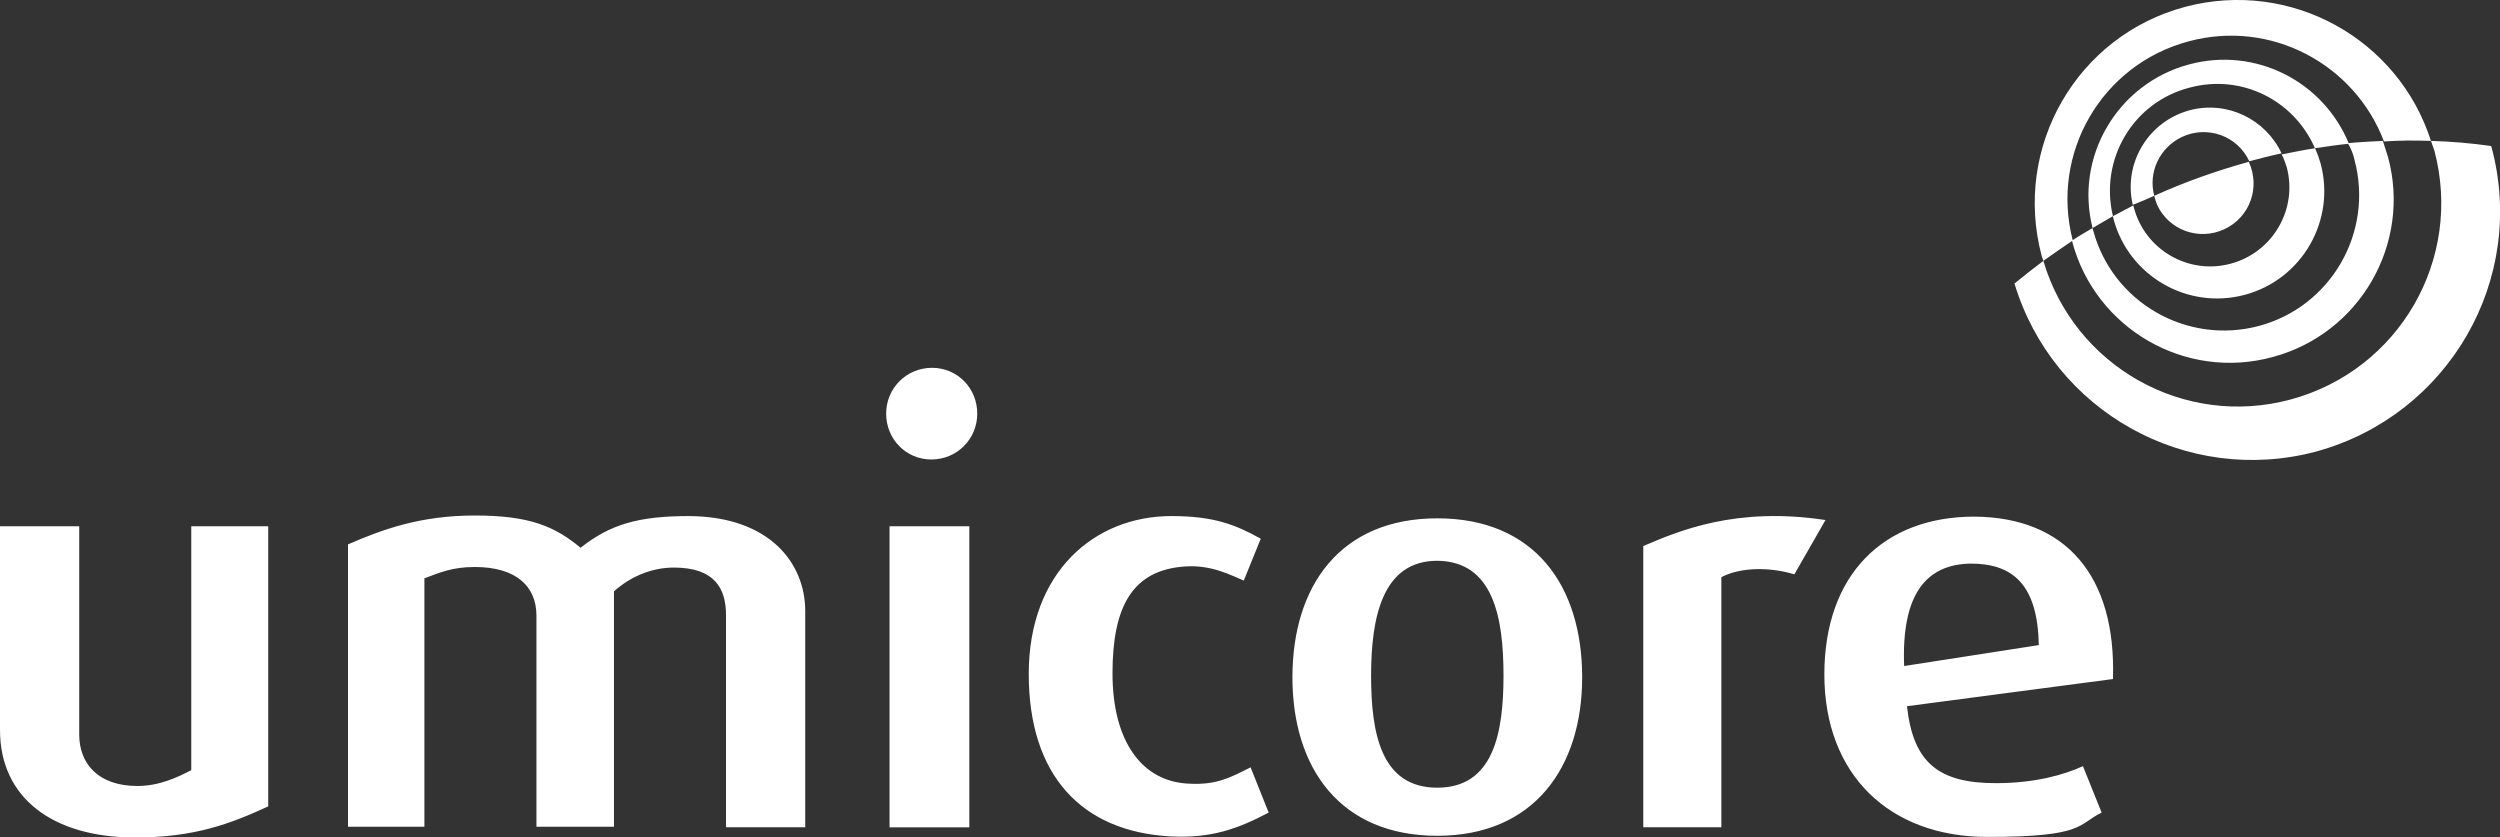
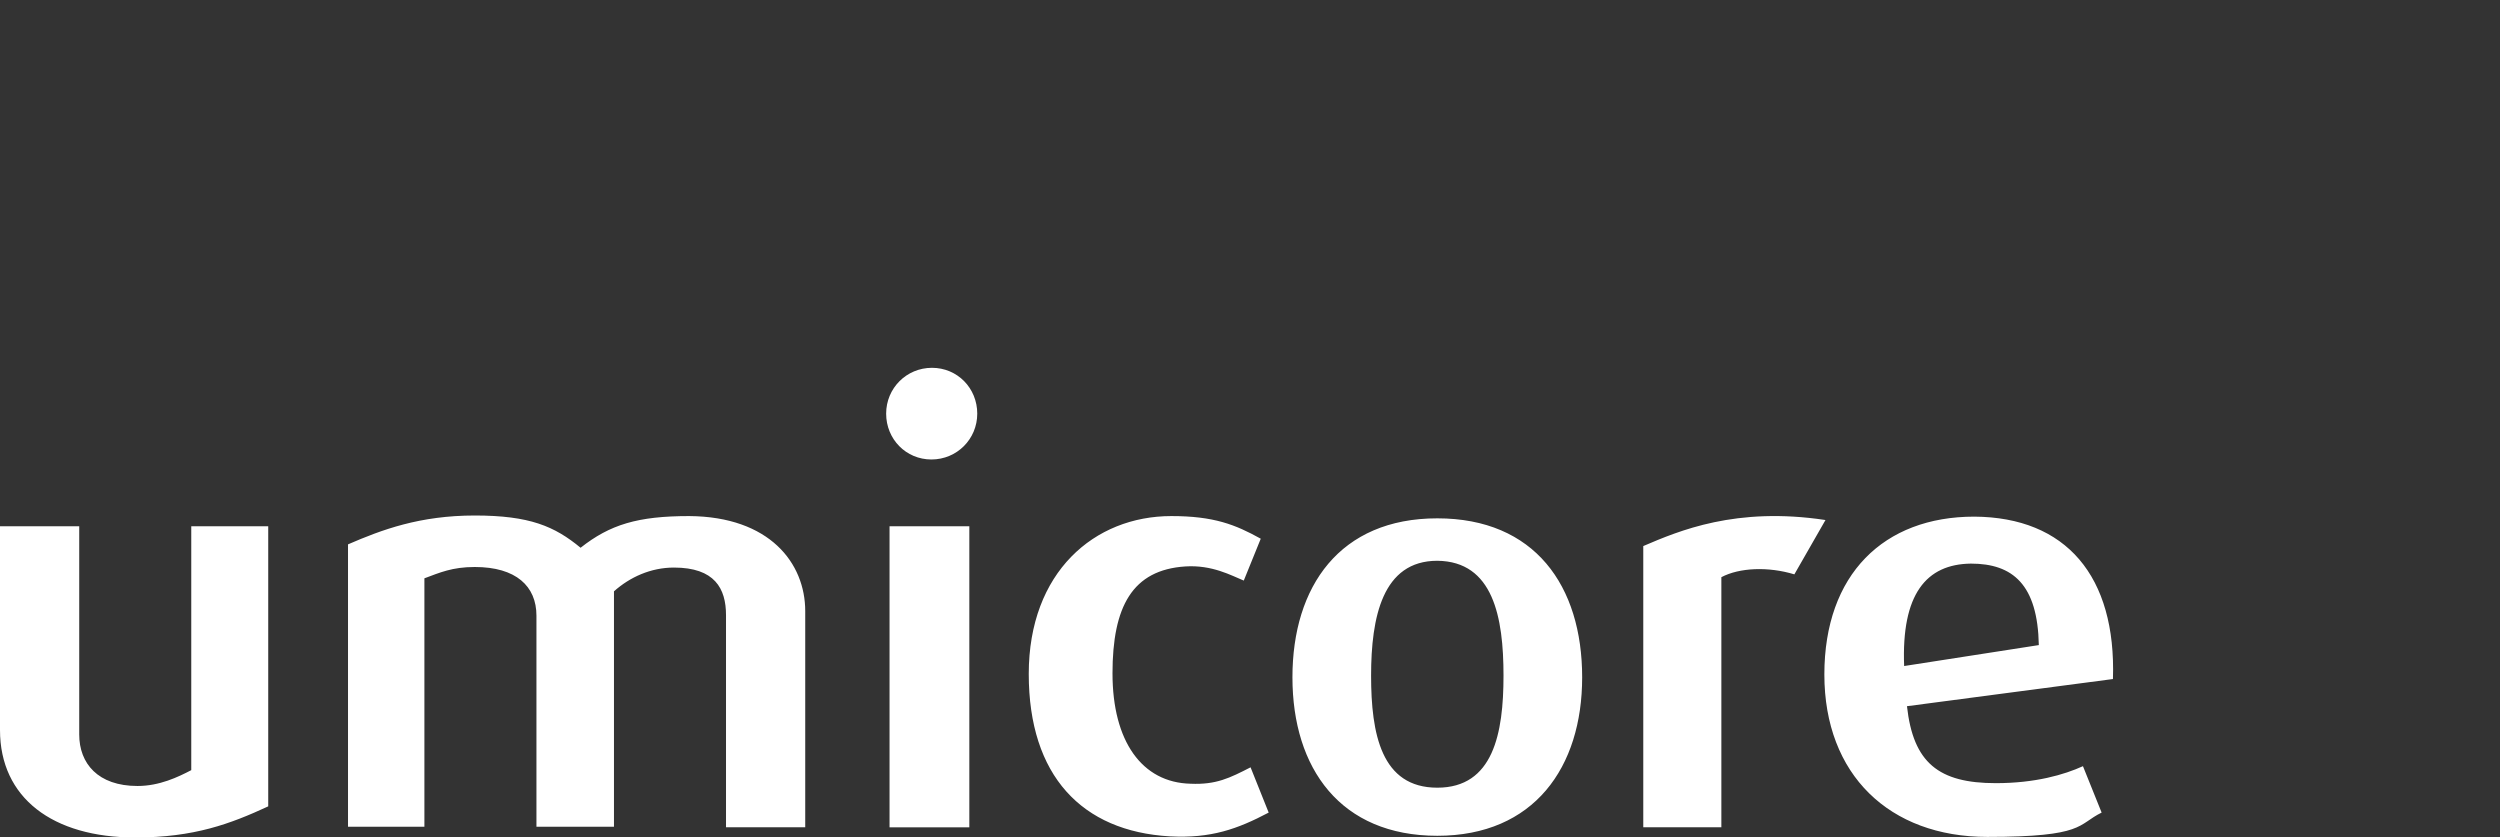
<svg xmlns="http://www.w3.org/2000/svg" id="Ebene_1" version="1.1" viewBox="0 0 441.8 148">
  <rect x="0" y="0" width="441.8" height="148" fill="#333333" stroke="none" />
  <defs>
    <style>
      .st0 {
        fill: #fff;
      }
    </style>
  </defs>
  <path id="LOGO" class="st0" d="M373.4,120c.6-18.2-8.3-28.6-24.5-28.7-16,0-26.5,10.2-26.5,27.9s11.5,28.7,28.8,28.7,15.9-2.2,20.2-4.3l-3.3-8.2c-3.3,1.5-8.4,3-15.4,3-10.1,0-14.6-3.6-15.7-13.6l36.4-4.8h0ZM360.3,114l-23.8,3.7c-.5-12.7,3.9-18,11.8-18.1,7.4,0,11.8,3.7,12,14.4h0ZM317.1,101.5l5.5-9.6c-15.8-2.4-25.9,1.9-32.2,4.6v49.7h13.8v-44.2c3.2-1.7,8.3-1.9,12.9-.5h0ZM279.6,119.7c0-16.2-8.4-28.1-25.6-28.1s-25.6,12-25.6,28.1,8.5,28,25.6,28,25.6-12.1,25.6-28h0ZM265.7,119.4c0,10.2-1.8,19.8-11.7,19.8s-11.7-9.5-11.7-19.8,2-20.3,11.7-20.3c9.9.1,11.7,10,11.7,20.3h0ZM196.6,119c0-11.8,3.5-18.3,12.9-18.9,4.7-.3,8.1,1.6,10.3,2.5l3-7.4c-4.5-2.5-8.3-4-15.8-4-13.6,0-25.2,9.9-25.2,27.9s9.4,27.8,24.9,28.7c7.3.4,12-1.3,17.5-4.2l-3.2-8c-3.7,1.9-6.1,3.1-10.6,2.9-8.6-.2-13.8-7.5-13.8-19.5h0ZM172.7,73.1c0-4.5-3.5-8.1-8-8.1s-8.1,3.6-8.1,8.1,3.5,8.1,8,8.1,8.1-3.6,8.1-8.1h0ZM128.4,146.2h13.9v-38.2c0-8.5-6.3-16.7-20.5-16.8-9.1,0-14,1.5-19.2,5.6-4.6-3.8-9-5.7-18.7-5.7s-16.4,2.5-22.4,5.1v49.9h13.5v-43.9c2.7-1,4.9-2,8.9-2,7.3,0,10.9,3.4,10.9,8.6v37.3h13.7v-41.6c2.8-2.5,6.5-4.2,10.6-4.2,7.2,0,9.2,3.7,9.2,8.4v37.5h0ZM23.9,148c10.4,0,16.8-2.4,23.5-5.5v-49.5h-13.6v43.1c-2.3,1.2-5.6,2.8-9.5,2.8-7,0-10.3-4-10.3-9.1v-36.8H0v36c0,12,9.3,19,23.9,19h0ZM171.3,93h-14.1v53.2h14.1v-53.2h0Z" />
-   <path id="ICON" class="st0" d="M440.3,26q0-.1-.1-.2c-3.5-.5-7.1-.8-10.6-.9.2.6.4,1.1.6,1.7,5.1,19.2-6.2,38.8-25.4,44-18.9,5.1-38.2-5.9-43.7-24.5-1.7,1.3-3.4,2.6-5.1,4,6.8,22.6,30.4,35.8,53.3,29.7,23.4-6.4,37.3-30.4,31-53.8h0ZM380.7,34.6c-1.1-4.1.9-8.5,4.9-10.4,4.5-2.1,9.8-.2,11.9,4.3h0c1.9-.5,3.8-1,5.7-1.4-2.8-6-9.6-9.4-16.3-7.6-7.3,2-11.7,9.4-10,16.7,1.3-.5,2.5-1,3.8-1.6.1.5.3,1.1.5,1.6,2.1,4.5,7.4,6.4,11.9,4.3,4.5-2.1,6.4-7.4,4.3-11.9h0c-5.8,1.6-11.4,3.6-16.7,6h0ZM404.1,29.5c2,7.4-2.4,15.1-9.9,17.1-7.4,2-15.1-2.4-17.1-9.9,0,0-.1-.3-.1-.4-1.2.6-2.4,1.3-3.6,1.9,0,.2.1.3.1.5,2.7,10.1,13.1,16.1,23.2,13.4,10.1-2.7,16.1-13.1,13.4-23.2-.3-1-.6-1.9-1-2.7-2,.3-3.9.7-5.9,1.1.4.6.6,1.4.9,2.2h0ZM373.4,38.2c-2.4-10,3.5-20.1,13.5-22.7,9.2-2.5,18.5,2.2,22.2,10.7,2-.3,4-.6,6-.8-4.5-11-16.5-17.2-28.3-14-12.6,3.4-20.2,16.3-17,28.9,1.2-.7,2.4-1.4,3.6-2.1h0ZM416.1,28.3c3.4,12.8-4.2,25.9-16.9,29.3-12.8,3.4-25.9-4.2-29.3-16.9,0,0-.1-.3-.1-.4-1.2.7-2.4,1.4-3.6,2.2v.2c4.1,15.4,20,24.6,35.4,20.4,15.4-4.1,24.6-20,20.4-35.4-.3-.9-.6-1.9-.9-2.8-2,.1-4.1.2-6.2.4.6,1,1,2,1.2,3h0ZM429.6,24.9c-5.8-18.1-24.8-28.6-43.4-23.7-19.2,5.1-30.5,24.8-25.4,44,.1.3.2.6.3.9,1.7-1.2,3.4-2.4,5.2-3.6-4-15.4,5.1-31.1,20.5-35.2,14.5-3.9,29.3,4,34.5,17.7,2.8-.2,5.5-.2,8.3-.1h0Z" />
</svg>